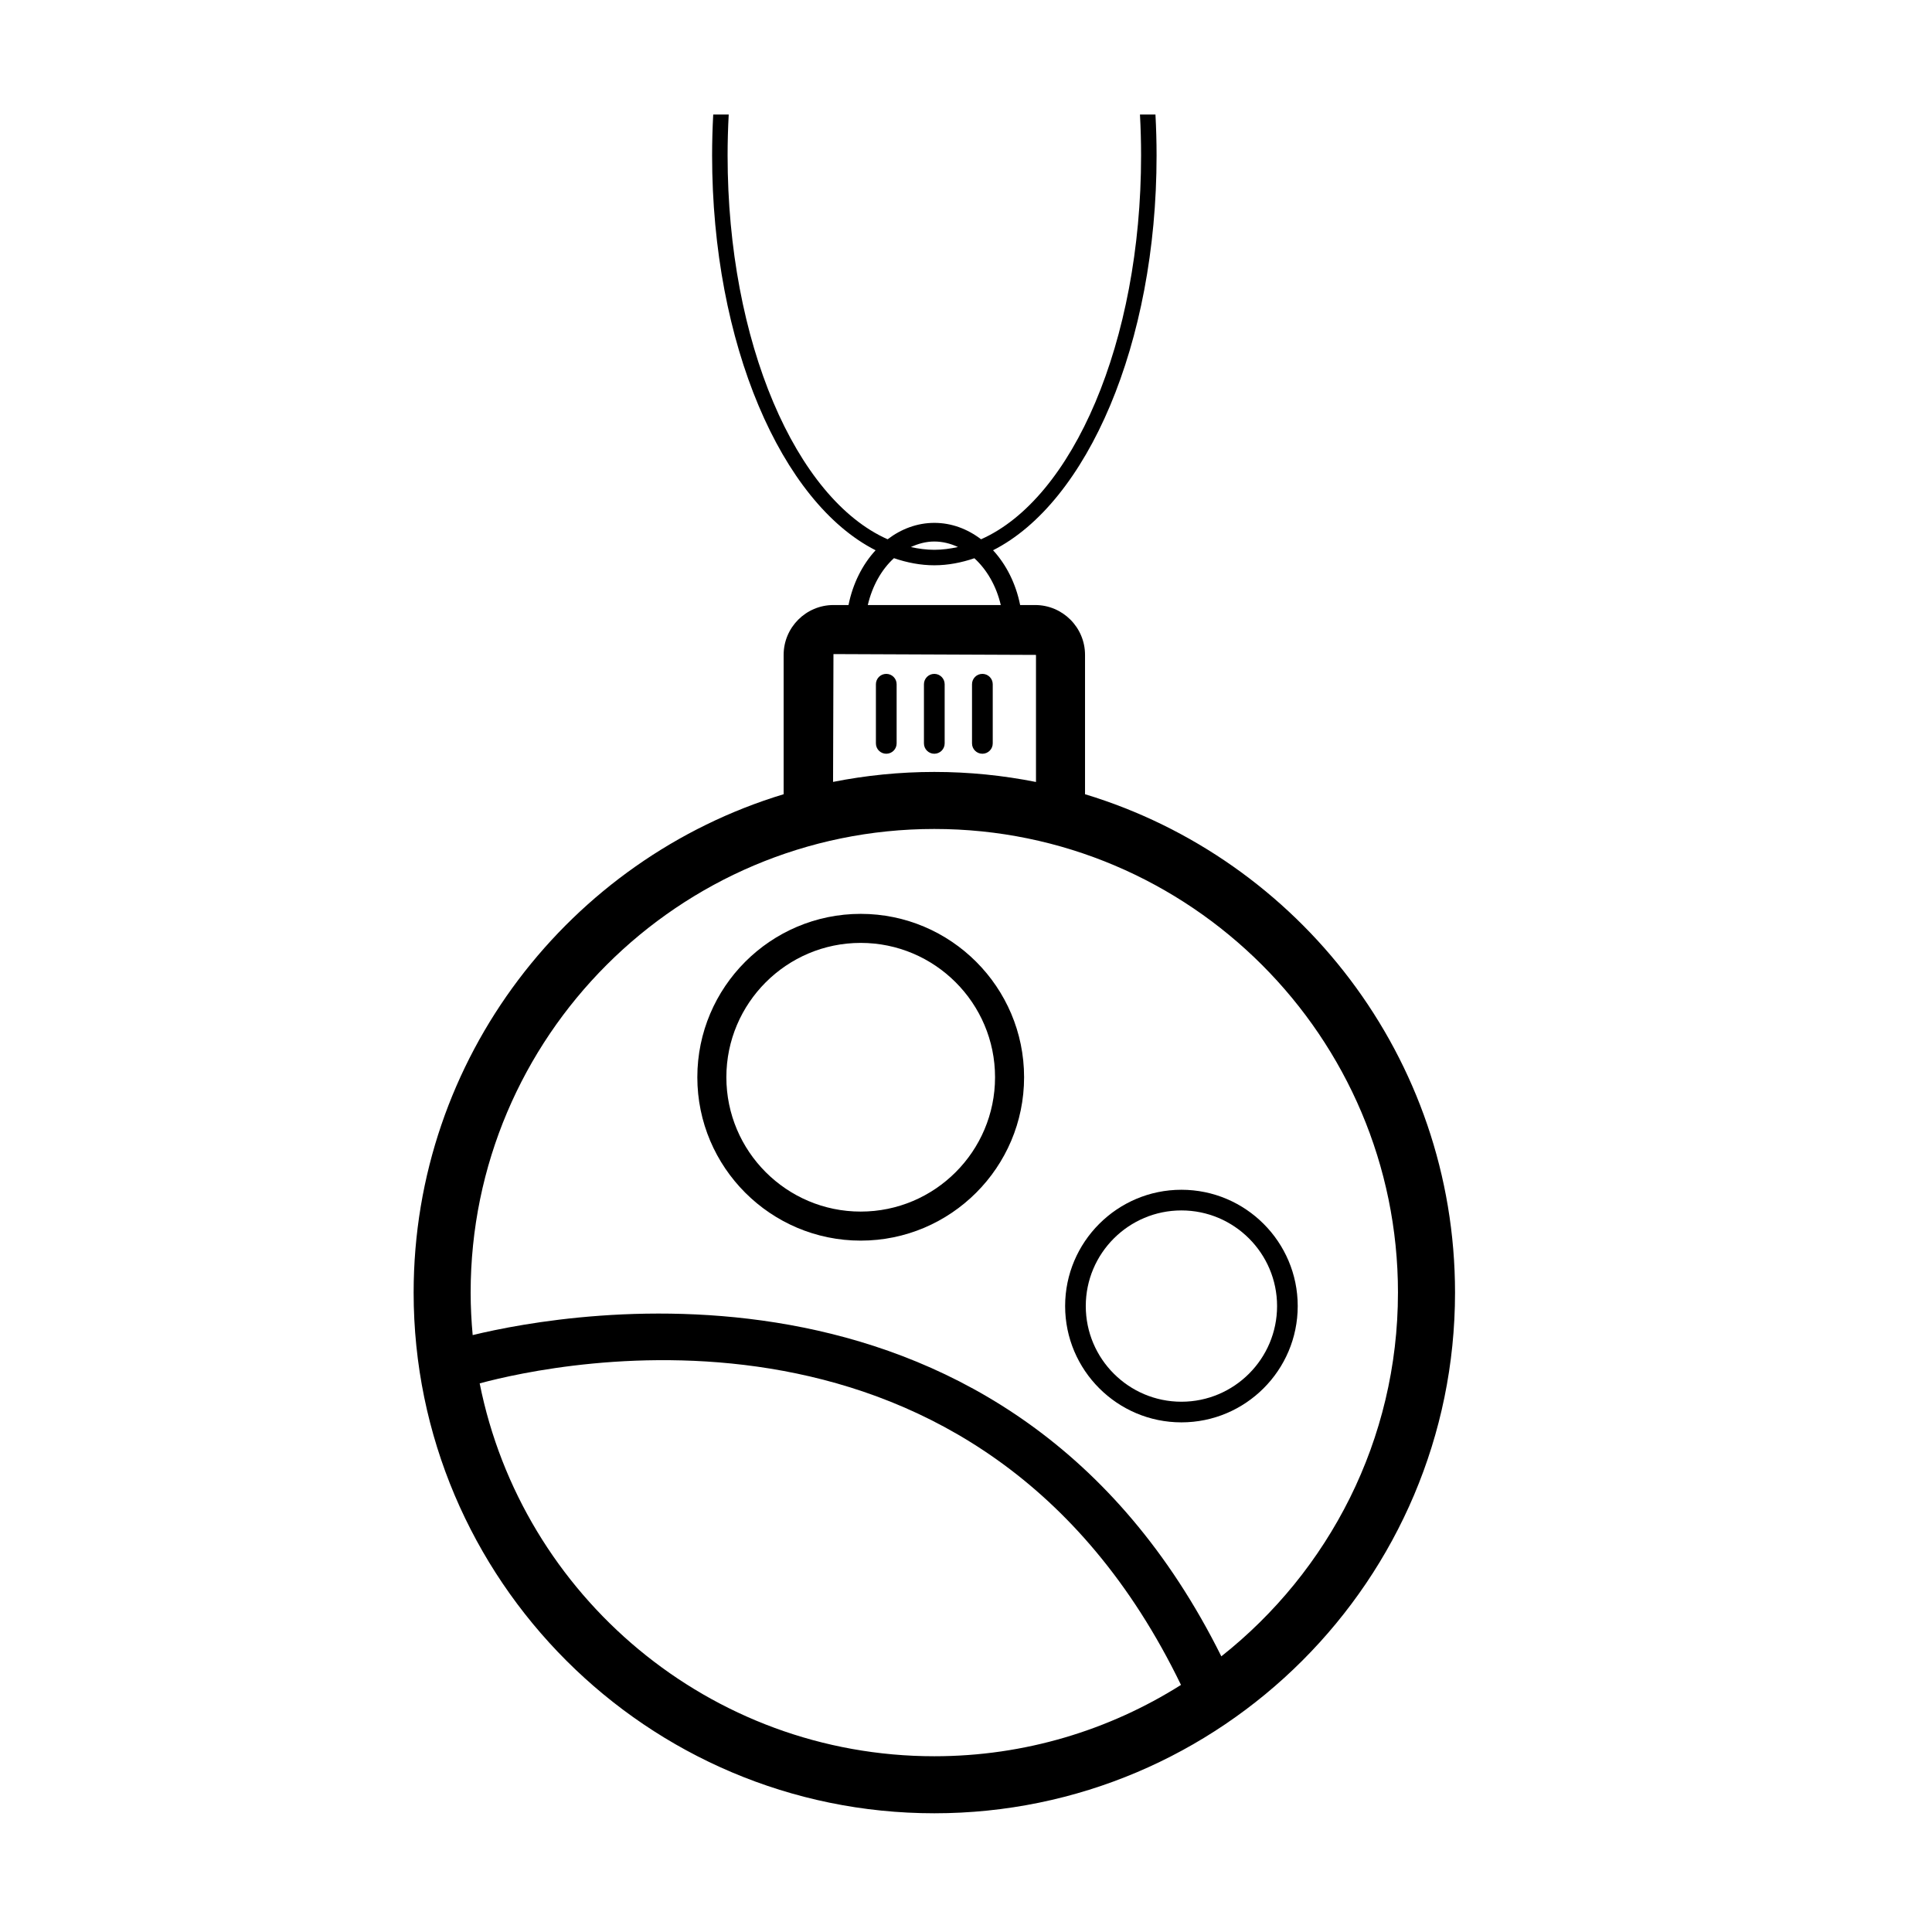
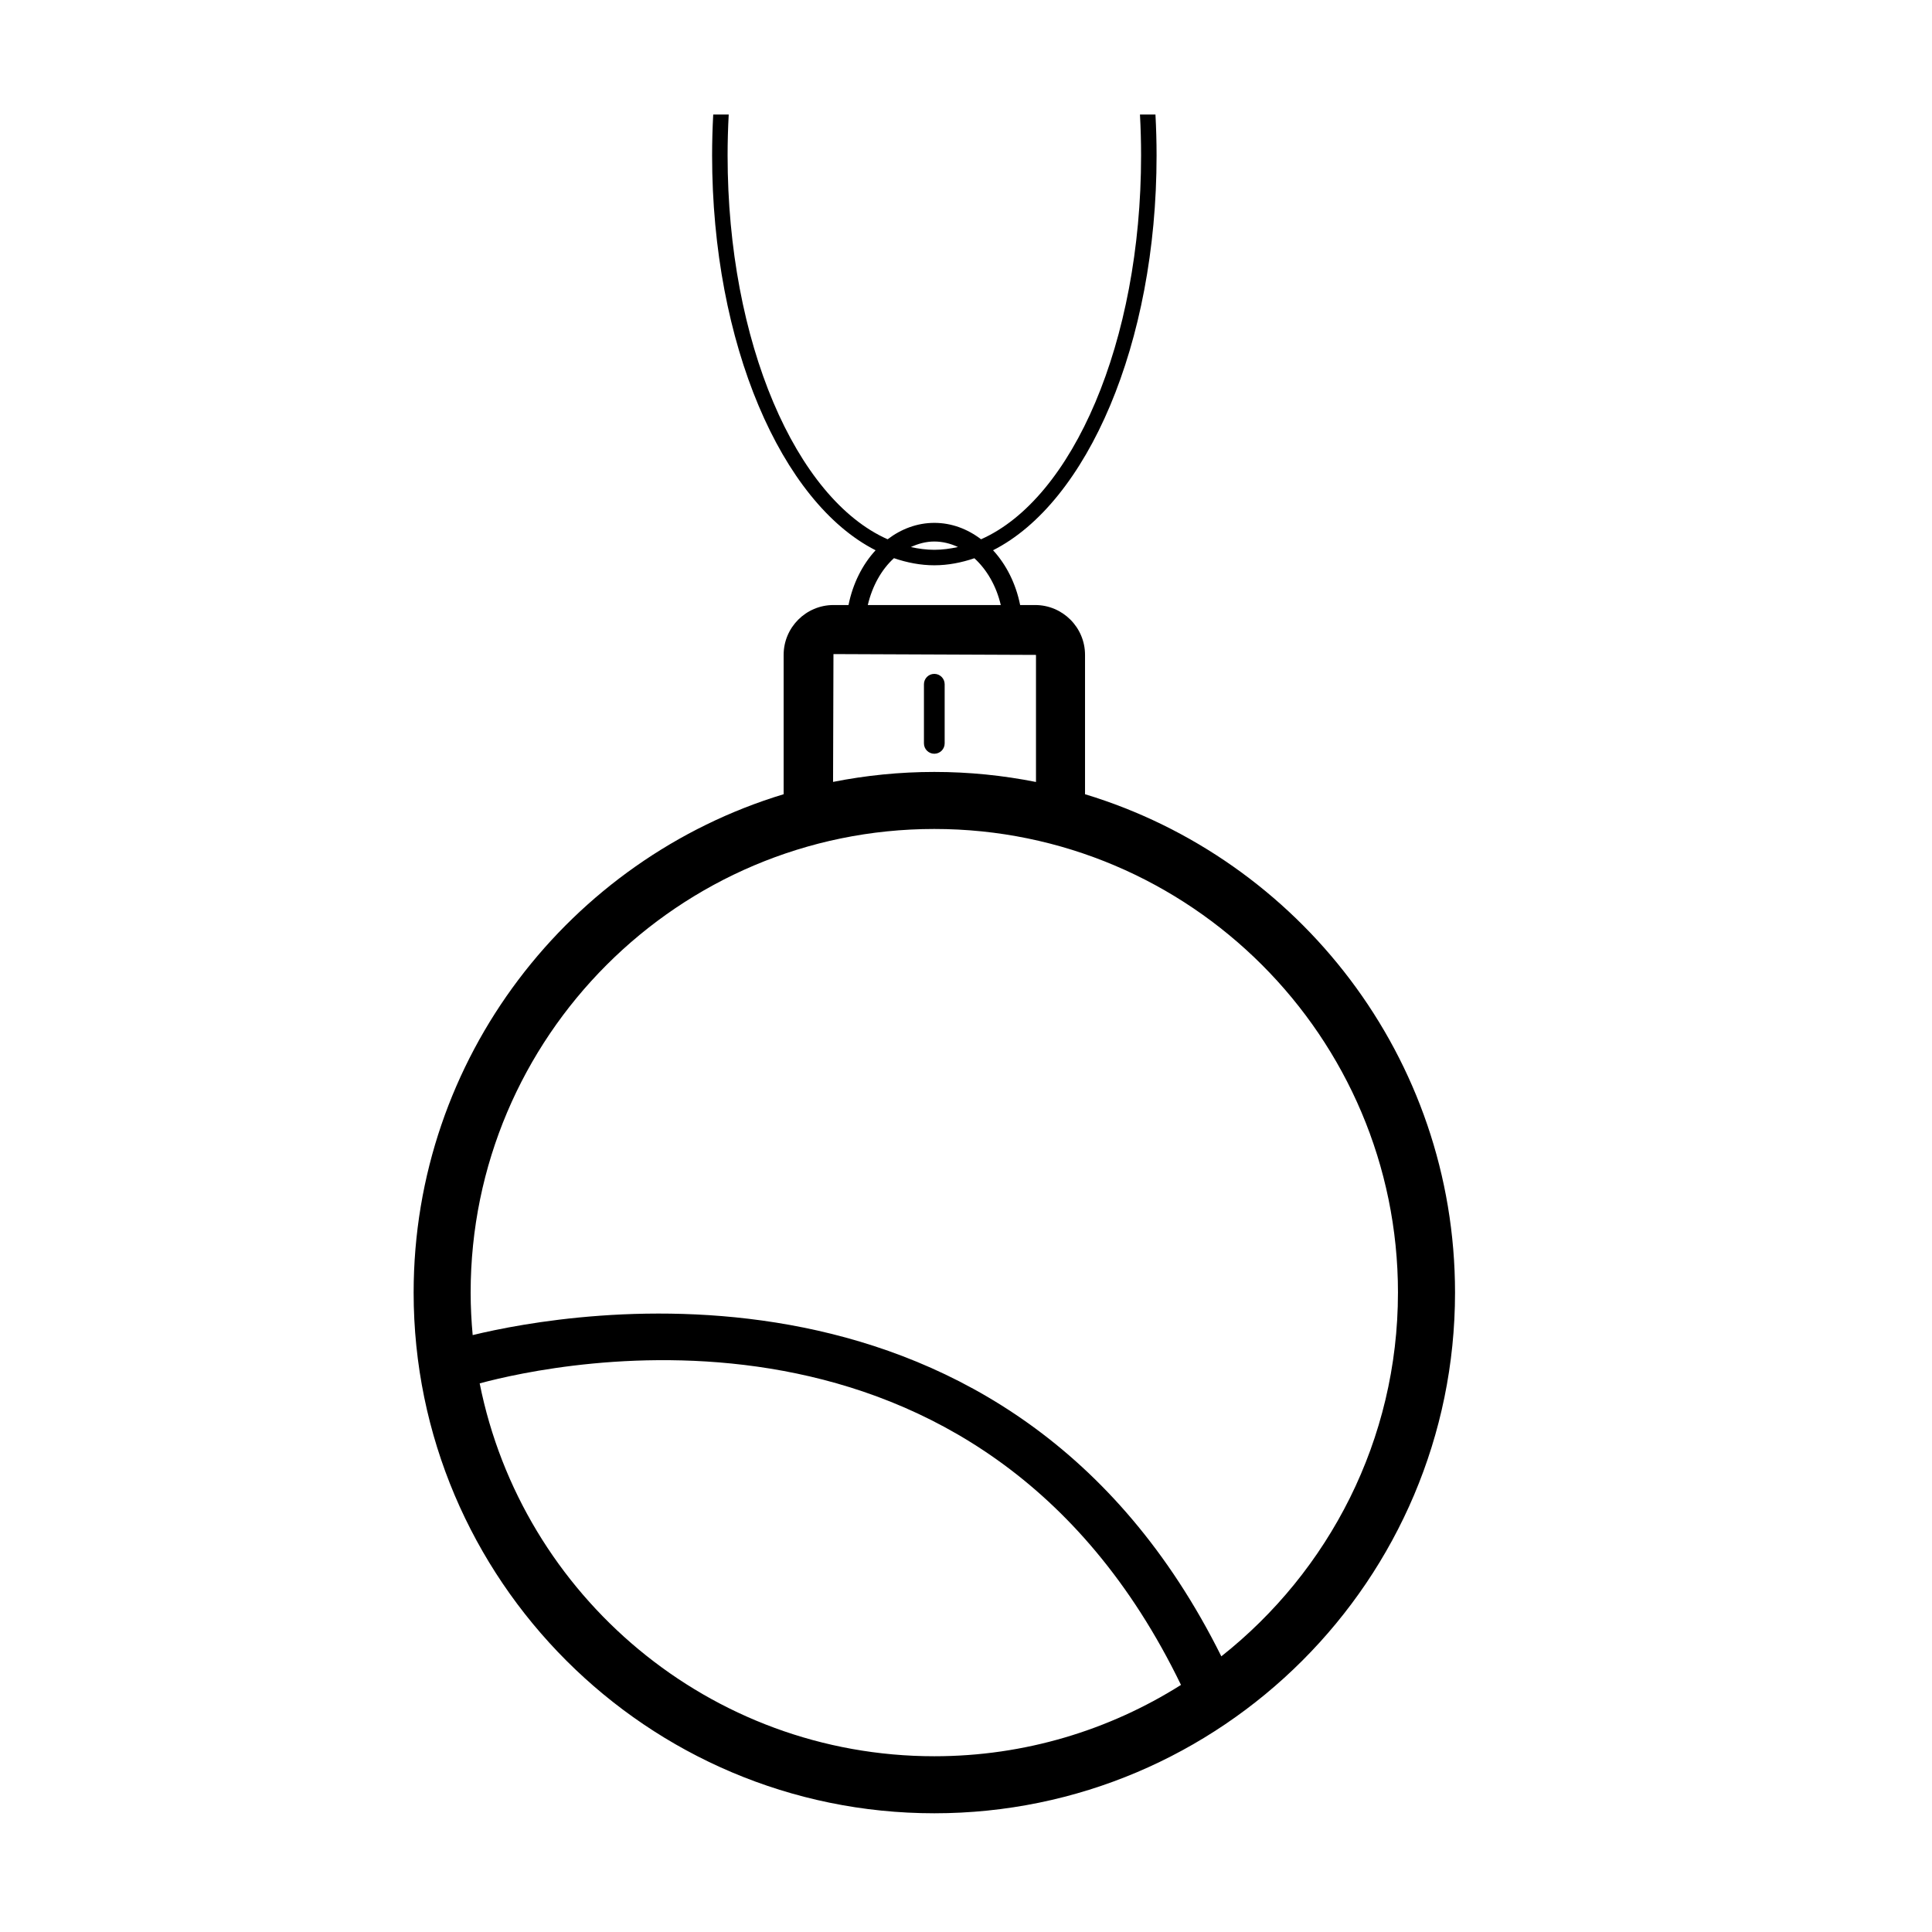
<svg xmlns="http://www.w3.org/2000/svg" fill="#000000" width="800px" height="800px" version="1.1" viewBox="144 144 512 512">
  <g>
    <path d="m364.88 304.34c-7.281 0-13.207 5.926-13.207 13.207v36.93c-56.672 17.168-98.055 69.871-98.055 132.07 0 76.086 61.902 137.99 137.99 137.99 76.086 0 137.99-61.902 137.99-137.99 0-62.203-41.383-114.9-98.055-132.07v-36.93c0-7.281-5.926-13.207-13.211-13.207h-3.984c-1.137-5.703-3.691-10.727-7.176-14.516 24.934-12.633 43.332-54.691 43.332-104.62 0-3.664-0.105-7.285-0.297-10.855h-4.106c0.195 3.57 0.297 7.191 0.297 10.855 0 49.492-18.152 90.961-42.41 101.71-3.594-2.742-7.832-4.348-12.379-4.348-4.547 0-8.781 1.609-12.379 4.348-24.262-10.742-42.41-52.215-42.41-101.71 0-3.668 0.105-7.285 0.297-10.855h-4.106c-0.191 3.57-0.297 7.191-0.297 10.855 0 49.93 18.391 91.984 43.324 104.62-3.488 3.789-6.035 8.816-7.176 14.52zm-93.766 206.27c20.105-5.426 132.61-30.023 185.86 79.91-18.945 11.953-41.352 18.902-65.363 18.902-59.52 0.004-109.27-42.539-120.49-98.812zm243.36-24.055c0 39.043-18.328 73.867-46.809 96.391-56.031-112.64-173.01-91.305-198.4-85.133-0.34-3.711-0.539-7.461-0.539-11.258 0-67.75 55.121-122.87 122.87-122.87 67.754-0.004 122.88 55.117 122.88 122.87zm-95.926-169v33.676c-8.719-1.734-17.723-2.66-26.945-2.66-9.18 0-18.148 0.922-26.832 2.641l0.105-33.875zm-26.945-30.047c2.211 0 4.312 0.543 6.269 1.457-2.062 0.449-4.144 0.738-6.269 0.738-2.106 0-4.176-0.281-6.223-0.723 1.953-0.902 4.031-1.473 6.223-1.473zm-10.695 4.414c3.473 1.184 7.039 1.883 10.695 1.883 3.629 0 7.172-0.695 10.621-1.863 3.293 3.016 5.812 7.324 6.996 12.406h-35.246c1.191-5.062 3.633-9.422 6.934-12.426z" />
-     <path d="m378.87 343.75c1.52 0 2.746-1.23 2.746-2.746v-15.676c0-1.52-1.23-2.746-2.746-2.746-1.52 0-2.746 1.23-2.746 2.746v15.676c-0.004 1.516 1.227 2.746 2.746 2.746z" />
    <path d="m391.6 343.75c1.52 0 2.746-1.23 2.746-2.746v-15.676c0-1.52-1.23-2.746-2.746-2.746-1.52 0-2.746 1.23-2.746 2.746v15.676c0 1.516 1.227 2.746 2.746 2.746z" />
-     <path d="m404.34 343.75c1.52 0 2.746-1.23 2.746-2.746v-15.676c0-1.52-1.23-2.746-2.746-2.746-1.52 0-2.746 1.23-2.746 2.746v15.676c0 1.516 1.23 2.746 2.746 2.746z" />
-     <path d="m328.8 429.48c0 23.871 19.426 43.297 43.297 43.297s43.297-19.426 43.297-43.297c0-23.871-19.426-43.297-43.297-43.297-23.875 0-43.297 19.422-43.297 43.297zm78.898 0c0 19.633-15.969 35.602-35.602 35.602s-35.602-15.969-35.602-35.602c0-19.633 15.969-35.602 35.602-35.602 19.629 0 35.602 15.969 35.602 35.602z" />
-     <path d="m457.09 520.94c16.992 0 30.82-13.824 30.82-30.82 0-16.992-13.824-30.82-30.82-30.82-16.992 0-30.82 13.824-30.82 30.82 0.004 16.996 13.828 30.82 30.82 30.82zm0-56.164c13.977 0 25.348 11.371 25.348 25.348s-11.371 25.348-25.348 25.348-25.348-11.371-25.348-25.348c0-13.98 11.371-25.348 25.348-25.348z" />
  </g>
</svg>